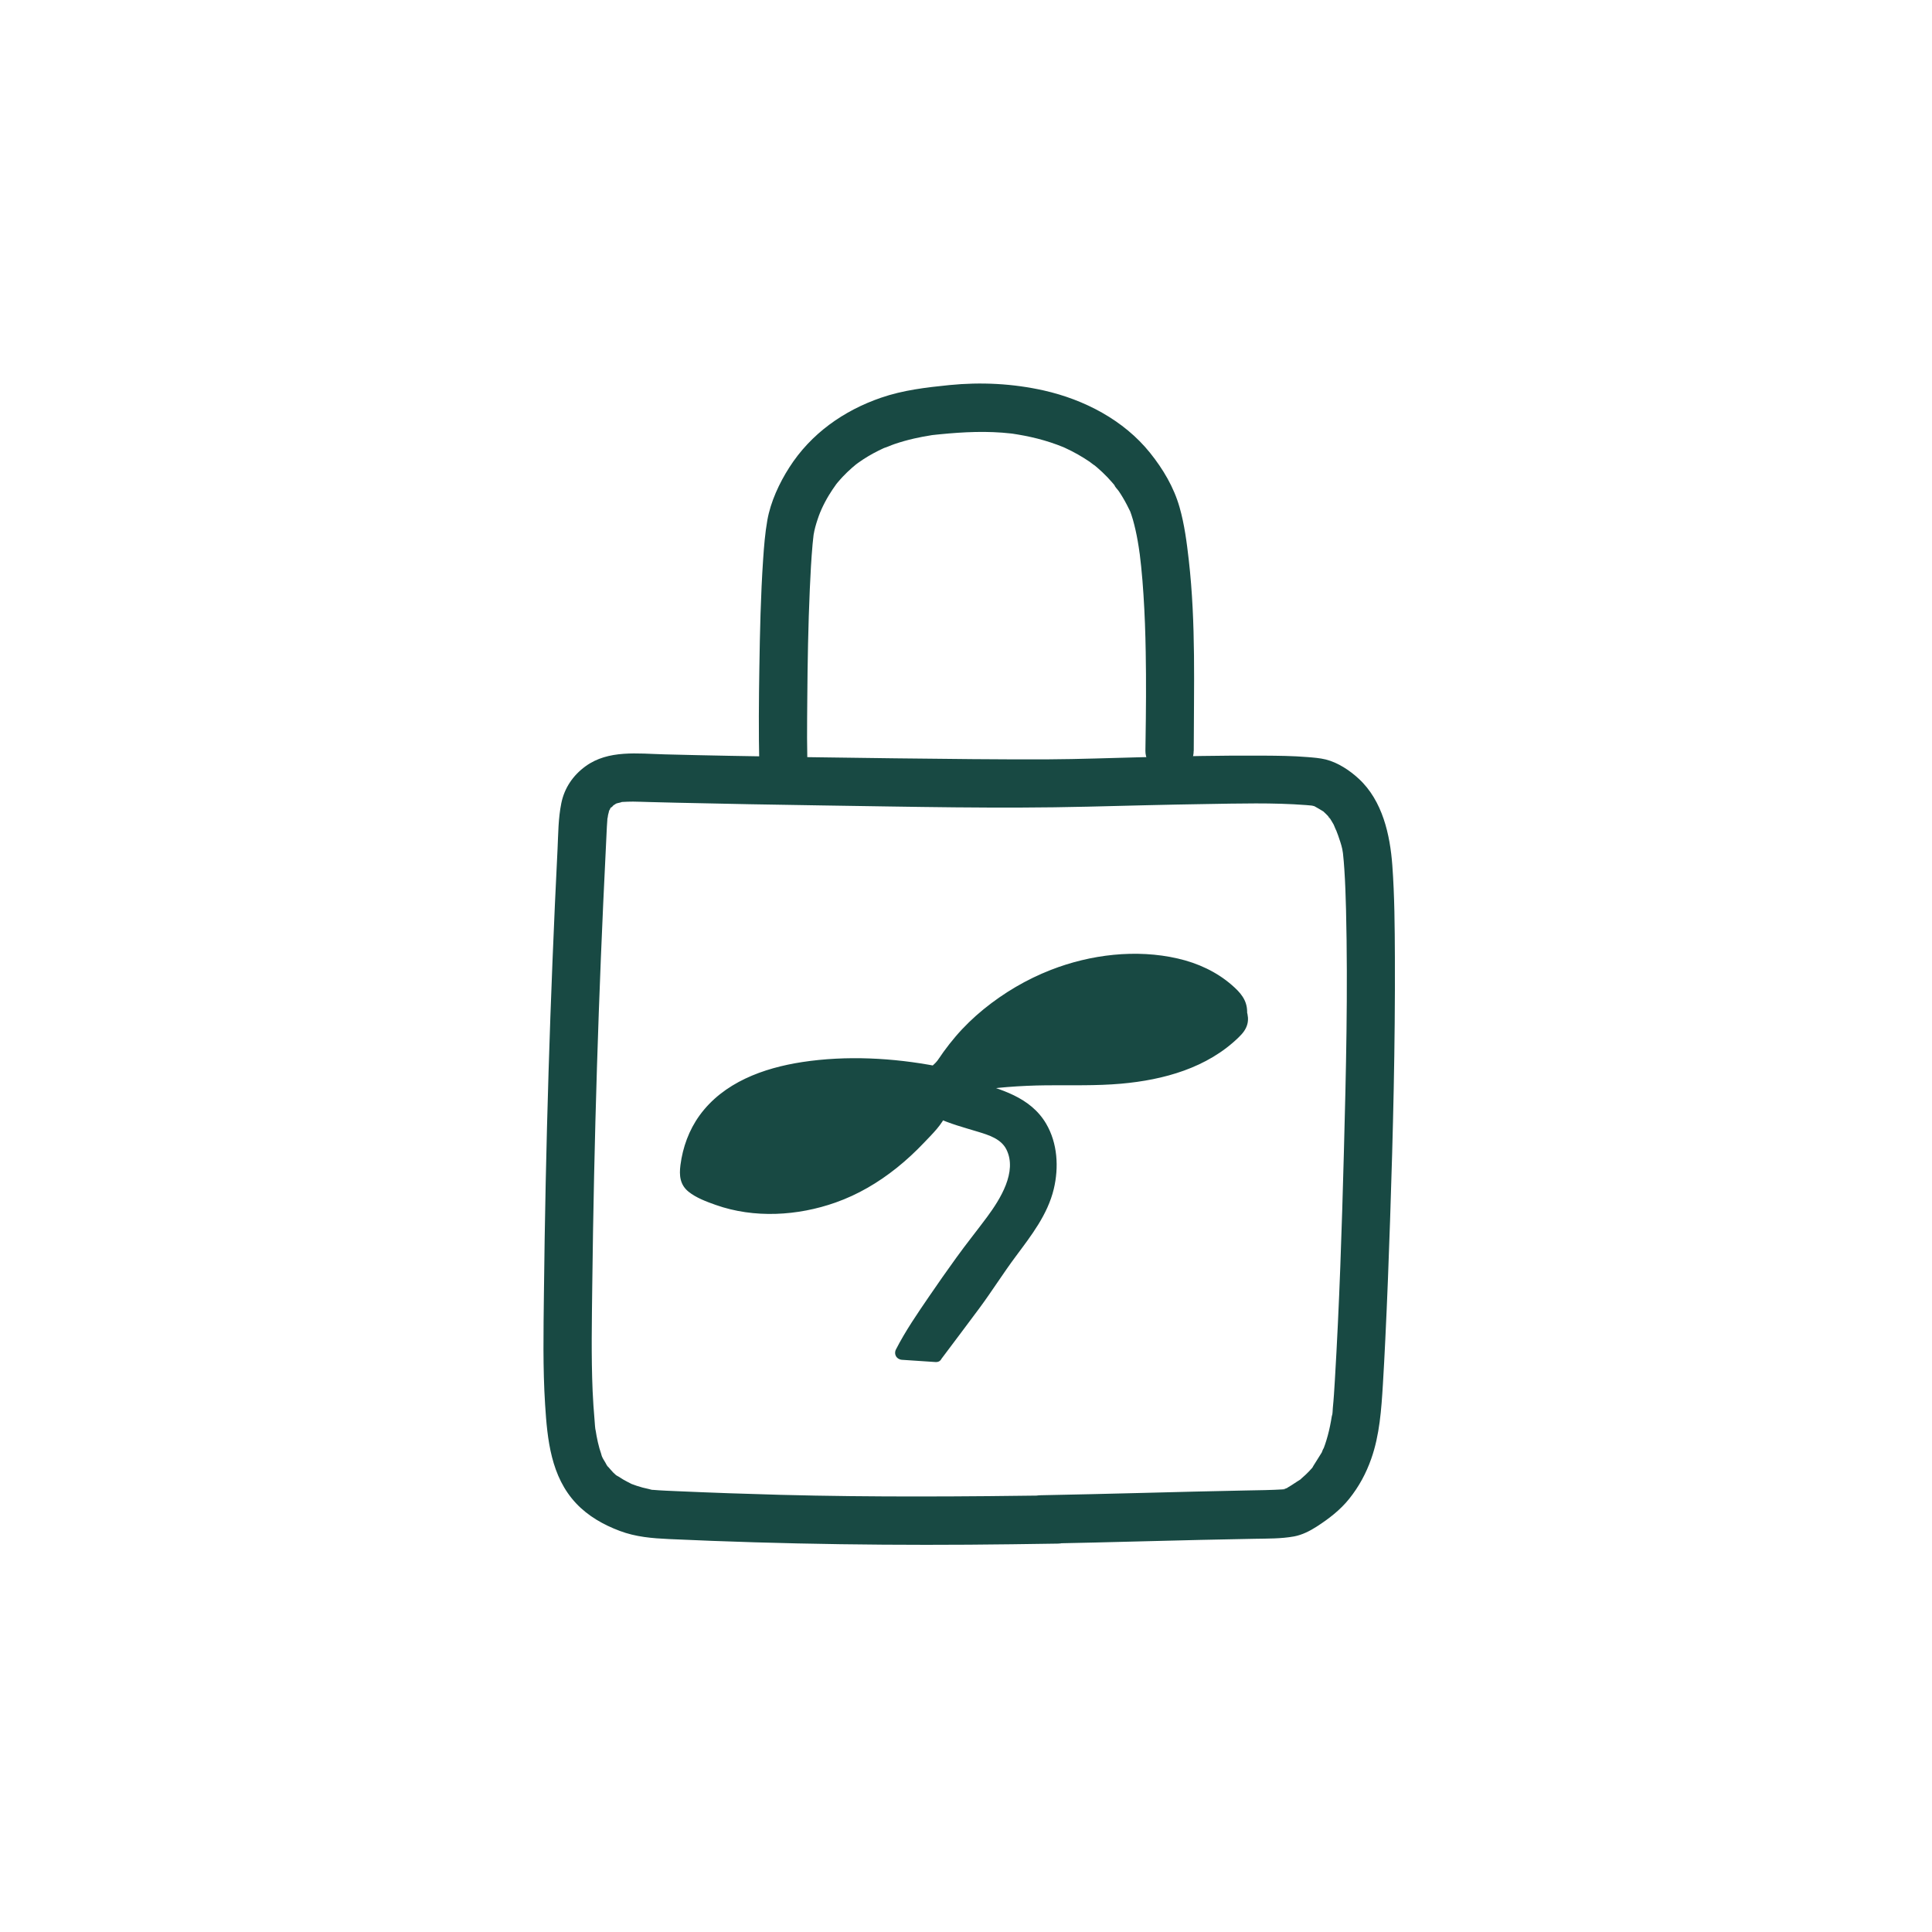
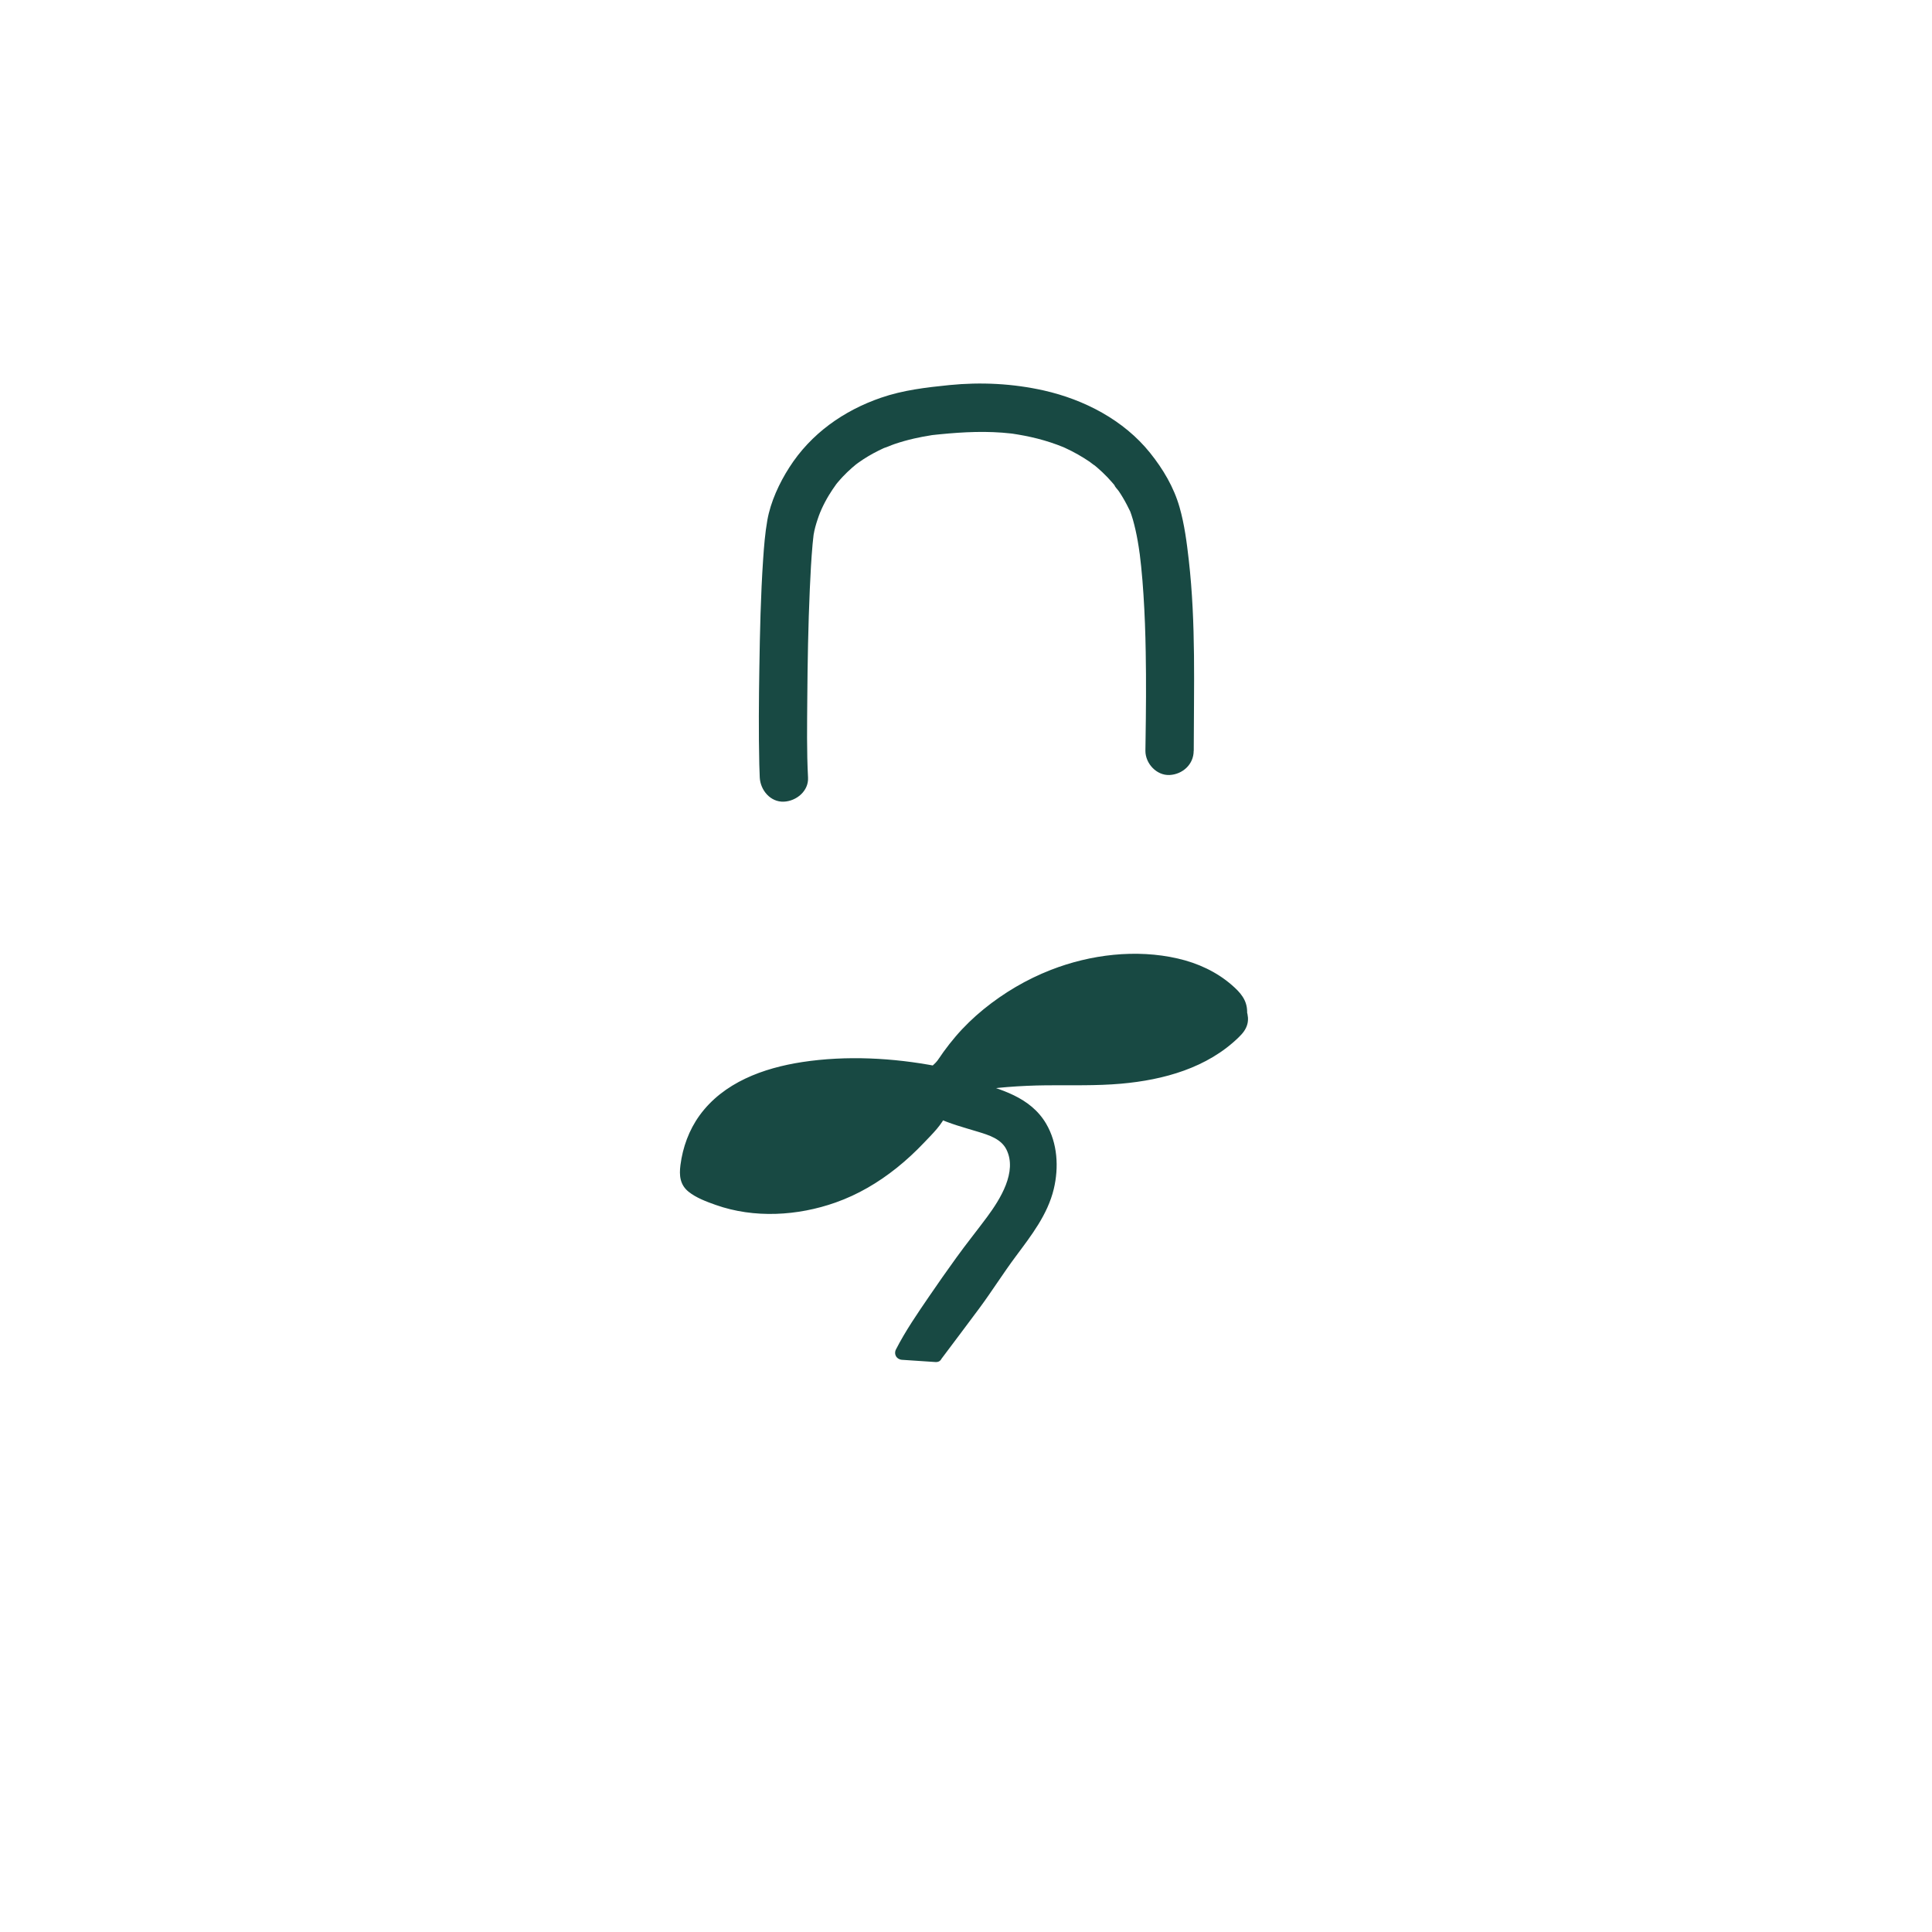
<svg xmlns="http://www.w3.org/2000/svg" width="101" height="101" viewBox="0 0 101 101" fill="none">
  <g clip-path="url(#clip0_265_3231)">
-     <path d="M54.381 80.701C58.117 80.631 61.853 80.508 65.59 80.444C66.275 80.431 66.969 80.444 67.647 80.321C68.077 80.242 68.478 80.035 68.844 79.8C69.471 79.394 70.067 78.937 70.535 78.351C71.044 77.714 71.415 77.029 71.686 76.258C72.123 75.02 72.215 73.675 72.294 72.375C72.342 71.587 72.383 70.796 72.421 70.008C72.522 67.925 72.602 65.839 72.671 63.756C72.825 59.188 72.94 54.615 72.921 50.042C72.914 48.442 72.904 46.835 72.787 45.239C72.669 43.644 72.277 41.863 71.037 40.715C70.566 40.277 69.944 39.864 69.312 39.705C69 39.628 68.671 39.604 68.349 39.578C67.589 39.515 66.825 39.508 66.063 39.503C63.915 39.487 61.765 39.537 59.616 39.587C58.021 39.626 56.425 39.688 54.83 39.696C52.148 39.708 49.467 39.672 46.785 39.643C43.921 39.609 41.059 39.568 38.195 39.513C37.041 39.491 35.891 39.467 34.737 39.436C33.348 39.4 31.803 39.189 30.609 40.059C29.955 40.534 29.504 41.195 29.343 41.995C29.182 42.795 29.186 43.579 29.148 44.369C29.049 46.32 28.963 48.272 28.884 50.223C28.727 54.086 28.61 57.95 28.528 61.814C28.487 63.768 28.456 65.719 28.434 67.672C28.413 69.59 28.374 71.514 28.497 73.43C28.612 75.258 28.802 77.195 30.119 78.593C30.746 79.259 31.546 79.711 32.394 80.03C33.242 80.35 34.096 80.417 34.968 80.458C40.941 80.734 46.92 80.809 52.9 80.73C53.703 80.72 54.505 80.708 55.308 80.696C55.967 80.686 56.601 80.122 56.57 79.434C56.538 78.747 56.014 78.163 55.308 78.173C50.471 78.238 45.639 78.274 40.802 78.146C39.014 78.098 37.227 78.036 35.441 77.957C35.004 77.937 34.564 77.923 34.127 77.885C34.002 77.873 34.002 77.928 34.187 77.892C34.117 77.904 33.983 77.856 33.913 77.841C33.701 77.798 33.49 77.743 33.283 77.673C33.194 77.644 33.108 77.611 33.021 77.579C32.726 77.476 33.259 77.704 32.983 77.56C32.846 77.488 32.709 77.423 32.577 77.344C32.498 77.298 32.421 77.248 32.344 77.197C32.276 77.152 32.032 77.043 32.305 77.178C32.135 77.094 31.967 76.878 31.842 76.738L31.782 76.669C31.693 76.561 31.7 76.573 31.803 76.7C31.743 76.659 31.685 76.525 31.649 76.464C31.573 76.337 31.474 76.191 31.436 76.046C31.522 76.359 31.445 76.056 31.426 75.996C31.395 75.907 31.366 75.816 31.339 75.724C31.277 75.508 31.229 75.289 31.188 75.071C31.171 74.975 31.157 74.881 31.14 74.785C31.128 74.718 31.082 74.549 31.145 74.833C31.104 74.643 31.099 74.434 31.082 74.239C31.037 73.735 31.005 73.228 30.981 72.723C30.902 70.88 30.941 69.032 30.962 67.189C31.053 59.577 31.291 51.967 31.671 44.364C31.69 43.982 31.707 43.598 31.726 43.213C31.733 43.084 31.741 42.954 31.753 42.824C31.762 42.721 31.827 42.5 31.741 42.867C31.762 42.776 31.77 42.682 31.791 42.591C31.806 42.526 31.822 42.459 31.842 42.397C31.88 42.272 31.979 42.173 31.806 42.452C31.839 42.399 31.861 42.334 31.892 42.279C31.967 42.151 32.058 42.142 31.842 42.32C31.909 42.264 32.041 42.149 32.082 42.077L31.942 42.185C31.983 42.156 32.027 42.127 32.07 42.101C32.125 42.067 32.435 41.863 32.161 42.034C32.248 41.981 32.373 41.974 32.466 41.942C32.776 41.839 32.226 41.942 32.553 41.923C32.733 41.913 32.911 41.906 33.093 41.906C33.372 41.909 33.653 41.921 33.932 41.928C34.41 41.942 34.889 41.954 35.369 41.964C37.902 42.024 40.437 42.067 42.969 42.106C47.595 42.173 52.228 42.283 56.853 42.171C58.908 42.12 60.962 42.065 63.017 42.034C64.766 42.007 66.534 41.954 68.281 42.087C68.399 42.096 68.514 42.108 68.63 42.118C68.901 42.144 68.264 42.055 68.476 42.096C68.524 42.106 68.574 42.113 68.622 42.123C68.654 42.13 68.687 42.144 68.721 42.149C68.86 42.173 68.481 42.017 68.726 42.154C68.884 42.243 69.036 42.329 69.189 42.425C69.432 42.579 68.995 42.236 69.194 42.432C69.269 42.507 69.348 42.574 69.418 42.651C69.463 42.699 69.511 42.786 69.564 42.822C69.398 42.704 69.435 42.639 69.499 42.742C69.576 42.865 69.653 42.983 69.721 43.108C69.778 43.218 69.915 43.644 69.795 43.242C69.838 43.389 69.906 43.531 69.954 43.675C70.033 43.91 70.119 44.143 70.17 44.386C70.187 44.472 70.201 44.559 70.213 44.643C70.254 44.898 70.167 44.261 70.192 44.485C70.199 44.54 70.206 44.595 70.211 44.65C70.24 44.912 70.261 45.177 70.278 45.438C70.326 46.145 70.348 46.851 70.367 47.56C70.47 51.794 70.367 56.038 70.254 60.271C70.148 64.246 70.019 68.222 69.781 72.192C69.752 72.663 69.725 73.134 69.677 73.603C69.665 73.732 69.67 73.915 69.627 74.037C69.733 73.732 69.639 73.939 69.622 74.045C69.61 74.129 69.596 74.213 69.579 74.297C69.519 74.636 69.439 74.975 69.338 75.304C69.295 75.446 69.247 75.585 69.194 75.722L69.165 75.796C69.115 75.921 69.127 75.895 69.199 75.715C69.168 75.729 69.115 75.897 69.098 75.931C69.062 76.003 68.589 76.729 68.598 76.743L68.697 76.616C68.663 76.657 68.627 76.7 68.594 76.741C68.541 76.803 68.483 76.863 68.428 76.923C68.31 77.046 68.188 77.159 68.06 77.269L67.993 77.325C67.887 77.409 67.901 77.397 68.041 77.289C67.998 77.349 67.88 77.401 67.82 77.445C67.721 77.51 67.623 77.577 67.524 77.639C67.445 77.69 67.363 77.74 67.279 77.788C67.243 77.808 67.205 77.827 67.169 77.846C67.046 77.911 66.993 77.851 67.325 77.784C67.262 77.796 67.2 77.827 67.137 77.844C67.097 77.853 67.056 77.861 67.017 77.87C66.746 77.933 67.335 77.846 67.125 77.858C66.462 77.899 65.801 77.906 65.138 77.918C63.334 77.952 61.529 78 59.725 78.046C57.944 78.091 56.161 78.134 54.381 78.168C53.722 78.18 53.088 78.74 53.119 79.43C53.15 80.102 53.674 80.706 54.381 80.691V80.701Z" fill="#184943" />
    <path d="M47.366 57.633C47.339 57.664 47.31 57.693 47.282 57.724C47.26 57.686 47.233 57.652 47.209 57.614C47.209 57.614 47.209 57.614 47.212 57.614C47.262 57.619 47.313 57.626 47.366 57.631M48.913 70.846L50.526 68.696C50.963 68.112 51.333 67.619 51.869 66.814C52.246 66.247 52.407 66.007 53.051 65.154C53.714 64.275 54.361 63.383 54.678 62.307C55.108 60.846 54.896 59.094 53.656 58.085C53.068 57.604 52.366 57.328 51.643 57.114C51.352 57.028 51.056 56.953 50.763 56.864C51.431 56.547 52.316 56.499 52.952 56.448C54.466 56.328 55.987 56.41 57.503 56.362C60.062 56.283 62.785 55.754 64.635 53.846C64.904 53.57 64.933 53.243 64.827 52.964C64.873 52.721 64.823 52.457 64.616 52.224C62.936 50.326 60.113 50.026 57.741 50.35C55.384 50.672 53.166 51.719 51.374 53.277C50.542 53.998 49.824 54.848 49.23 55.776C49.105 55.872 48.99 55.98 48.884 56.095C48.827 56.083 48.767 56.074 48.699 56.062C45.631 55.588 42.171 55.401 39.261 56.653C37.283 57.503 36.029 59.183 35.897 61.345C35.878 61.648 36.077 61.953 36.332 62.102C38.963 63.64 42.5 63.294 45.071 61.86C46.585 61.016 47.873 59.803 48.956 58.46C49.041 58.354 49.105 58.236 49.146 58.114C49.204 58.14 49.259 58.166 49.319 58.193C49.942 58.464 50.59 58.628 51.239 58.825C51.816 58.998 52.445 59.209 52.813 59.719C53.166 60.209 53.195 60.896 53.082 61.468C52.758 63.104 51.41 64.337 50.504 65.671C50.413 65.805 47.957 69.157 47.157 70.734L48.913 70.851V70.846Z" fill="#184943" />
    <path d="M47.111 57.378C47.084 57.41 47.055 57.438 47.026 57.47L47.593 57.542C47.572 57.503 47.545 57.47 47.521 57.431L47.209 57.974C47.178 57.969 47.144 57.965 47.113 57.962C47.147 57.974 47.202 57.974 47.245 57.979C47.26 57.979 47.272 57.981 47.286 57.984C47.312 57.986 47.339 57.991 47.365 57.993C47.416 57.993 47.461 57.984 47.505 57.962C47.55 57.948 47.589 57.924 47.62 57.888C47.656 57.854 47.68 57.816 47.694 57.772C47.716 57.729 47.728 57.684 47.726 57.633L47.714 57.537C47.697 57.477 47.666 57.424 47.62 57.378L47.548 57.323C47.493 57.289 47.43 57.275 47.365 57.275C47.315 57.27 47.264 57.263 47.212 57.258L47.308 57.27C47.291 57.265 47.276 57.263 47.257 57.263C47.24 57.261 47.224 57.258 47.209 57.256C47.144 57.256 47.084 57.273 47.026 57.304C46.971 57.335 46.93 57.378 46.897 57.434C46.863 57.489 46.849 57.551 46.849 57.616C46.849 57.681 46.865 57.741 46.897 57.799C46.921 57.835 46.947 57.871 46.969 57.909C47 57.965 47.043 58.005 47.099 58.039C47.139 58.066 47.185 58.08 47.233 58.082C47.281 58.092 47.329 58.092 47.377 58.075C47.437 58.058 47.49 58.027 47.536 57.981C47.562 57.95 47.591 57.921 47.62 57.89C47.656 57.856 47.68 57.818 47.694 57.775C47.716 57.731 47.728 57.686 47.726 57.635C47.726 57.585 47.716 57.539 47.694 57.496C47.68 57.45 47.656 57.412 47.62 57.381L47.548 57.325C47.493 57.292 47.43 57.277 47.365 57.277L47.269 57.289C47.209 57.306 47.156 57.337 47.111 57.383V57.378Z" fill="#184943" />
    <path d="M49.223 71.027C49.879 70.152 50.542 69.277 51.193 68.398C51.854 67.506 52.442 66.564 53.106 65.675C53.913 64.589 54.768 63.498 55.09 62.153C55.359 61.023 55.287 59.76 54.689 58.743C53.867 57.347 52.31 56.939 50.859 56.513L50.945 57.172C51.479 56.931 52.082 56.874 52.659 56.828C53.339 56.773 54.019 56.744 54.701 56.737C56.004 56.725 57.308 56.768 58.606 56.653C60.833 56.456 63.114 55.828 64.755 54.228C64.959 54.031 65.137 53.817 65.209 53.536C65.238 53.426 65.247 53.308 65.24 53.195C65.235 53.14 65.226 53.075 65.216 53.02C65.19 52.875 65.199 53.029 65.197 52.878C65.19 52.27 64.839 51.88 64.399 51.498C63.597 50.799 62.609 50.347 61.576 50.11C59.396 49.607 57.008 49.896 54.939 50.703C53.666 51.2 52.486 51.895 51.424 52.758C50.893 53.19 50.4 53.666 49.955 54.187C49.734 54.447 49.523 54.714 49.324 54.99C49.213 55.141 49.114 55.307 48.999 55.456C48.893 55.595 48.747 55.703 48.624 55.833L48.975 55.739C46.692 55.3 44.246 55.17 41.942 55.521C39.904 55.833 37.819 56.59 36.569 58.315C36.019 59.077 35.692 59.976 35.572 60.906C35.502 61.444 35.543 61.934 35.995 62.299C36.394 62.621 36.941 62.823 37.417 62.991C39.419 63.7 41.699 63.568 43.684 62.864C44.852 62.451 45.911 61.826 46.877 61.055C47.382 60.651 47.855 60.211 48.3 59.743C48.744 59.274 49.254 58.796 49.487 58.205L48.958 58.421C49.657 58.75 50.4 58.945 51.135 59.168C51.688 59.337 52.332 59.534 52.611 60.089C53.197 61.257 52.281 62.701 51.609 63.611C51.075 64.332 50.513 65.027 49.989 65.755C49.506 66.425 49.03 67.1 48.567 67.78C47.956 68.674 47.334 69.578 46.839 70.544C46.709 70.796 46.87 71.067 47.151 71.087C47.738 71.125 48.322 71.166 48.908 71.204C49.371 71.236 49.369 70.515 48.908 70.484C48.322 70.445 47.738 70.404 47.151 70.366L47.464 70.909C48.329 69.222 49.501 67.67 50.604 66.134C51.166 65.351 51.784 64.606 52.346 63.823C53.098 62.773 53.829 61.336 53.363 60.019C53.11 59.303 52.514 58.895 51.83 58.637C51.003 58.327 50.126 58.176 49.324 57.799C49.095 57.693 48.884 57.784 48.795 58.015C48.696 58.263 48.478 58.472 48.305 58.669C48.132 58.866 47.944 59.075 47.757 59.272C47.37 59.678 46.962 60.062 46.526 60.418C45.707 61.093 44.789 61.667 43.799 62.057C41.92 62.794 39.772 62.994 37.831 62.374C37.381 62.23 36.797 62.047 36.432 61.735C36.091 61.439 36.295 60.8 36.386 60.423C36.588 59.591 36.999 58.822 37.595 58.205C39.032 56.713 41.293 56.232 43.283 56.098C44.402 56.021 45.527 56.059 46.644 56.162C47.214 56.215 47.781 56.285 48.346 56.369C48.555 56.4 48.864 56.516 49.059 56.405C49.271 56.285 49.487 56.026 49.619 55.826C50.83 53.988 52.57 52.553 54.569 51.64C56.41 50.797 58.507 50.429 60.523 50.66C61.439 50.766 62.352 51.023 63.15 51.489C63.563 51.732 63.938 52.027 64.267 52.378C64.341 52.457 64.416 52.539 64.452 52.645C64.493 52.76 64.454 52.849 64.462 52.964C64.476 53.253 64.57 53.382 64.341 53.625C62.981 55.081 60.891 55.689 58.971 55.901C56.674 56.153 54.353 55.886 52.056 56.172C51.541 56.237 51.049 56.343 50.575 56.556C50.28 56.691 50.388 57.136 50.662 57.215C51.854 57.563 53.238 57.856 53.973 58.971C54.567 59.873 54.631 61.028 54.37 62.052C54.043 63.325 53.19 64.359 52.423 65.394C51.815 66.216 51.272 67.084 50.667 67.908C49.984 68.835 49.287 69.751 48.598 70.671C48.319 71.043 48.944 71.401 49.22 71.034L49.223 71.027Z" fill="#184943" />
    <path d="M62.406 39.254C62.409 35.928 62.524 32.595 62.147 29.282C62.041 28.356 61.921 27.415 61.664 26.516C61.364 25.466 60.804 24.524 60.124 23.676C58.749 21.962 56.685 20.891 54.568 20.413C52.949 20.05 51.279 19.966 49.628 20.131C48.417 20.254 47.215 20.393 46.057 20.792C44.096 21.467 42.39 22.674 41.264 24.435C40.74 25.252 40.285 26.232 40.115 27.193C39.995 27.873 39.94 28.566 39.894 29.253C39.767 31.144 39.726 33.042 39.697 34.938C39.67 36.613 39.656 38.288 39.694 39.962C39.699 40.191 39.706 40.419 39.718 40.647C39.752 41.306 40.273 41.94 40.98 41.909C41.633 41.88 42.28 41.354 42.242 40.647C42.169 39.278 42.193 37.896 42.203 36.526C42.217 34.614 42.251 32.701 42.335 30.791C42.369 30.012 42.41 29.236 42.479 28.46C42.491 28.318 42.506 28.179 42.523 28.037C42.53 27.974 42.539 27.912 42.547 27.849C42.489 28.369 42.515 28.075 42.535 27.95C42.578 27.681 42.652 27.424 42.739 27.162C42.782 27.03 42.83 26.9 42.881 26.773L42.91 26.698C42.96 26.571 42.95 26.598 42.876 26.778C42.895 26.761 42.926 26.665 42.941 26.634C43.056 26.379 43.186 26.131 43.33 25.893C43.453 25.687 43.59 25.49 43.729 25.295C43.88 25.084 43.537 25.528 43.702 25.329C43.731 25.293 43.76 25.257 43.789 25.223C43.875 25.12 43.967 25.019 44.058 24.92C44.209 24.762 44.366 24.608 44.531 24.464C44.611 24.394 44.695 24.327 44.776 24.257C44.928 24.132 44.678 24.332 44.671 24.336C44.74 24.291 44.805 24.235 44.873 24.188C45.209 23.947 45.567 23.736 45.937 23.553C46.016 23.515 46.093 23.476 46.173 23.44C46.225 23.416 46.278 23.395 46.329 23.37C46.502 23.291 46.185 23.43 46.185 23.43C46.377 23.375 46.564 23.282 46.754 23.217C47.095 23.101 47.441 23.003 47.792 22.924C48.097 22.854 48.405 22.796 48.712 22.75C48.833 22.731 49.118 22.705 48.611 22.762C48.672 22.755 48.734 22.746 48.794 22.738C48.909 22.724 49.022 22.712 49.138 22.703C50.382 22.58 51.613 22.52 52.86 22.662C52.913 22.666 52.963 22.674 53.016 22.681C53.254 22.71 52.735 22.638 52.901 22.666C53.006 22.683 53.114 22.698 53.22 22.717C53.449 22.755 53.674 22.799 53.898 22.849C54.362 22.952 54.818 23.084 55.263 23.248C55.371 23.286 55.477 23.33 55.585 23.373C55.815 23.464 55.354 23.267 55.508 23.339C55.561 23.363 55.614 23.385 55.666 23.409C55.899 23.517 56.13 23.632 56.353 23.76C56.56 23.878 56.76 24.002 56.957 24.135C57.053 24.2 57.147 24.291 57.247 24.344C57.231 24.334 57.005 24.149 57.163 24.279C57.228 24.332 57.295 24.387 57.358 24.442C57.545 24.603 57.723 24.771 57.894 24.949C57.98 25.041 58.064 25.132 58.146 25.228C58.187 25.276 58.228 25.324 58.269 25.372C58.3 25.41 58.334 25.451 58.365 25.492L58.261 25.36C58.283 25.454 58.43 25.591 58.487 25.677C58.562 25.788 58.634 25.898 58.701 26.014C58.85 26.261 58.977 26.518 59.105 26.778C59.167 26.905 58.958 26.408 59.074 26.706C59.1 26.775 59.124 26.845 59.148 26.917C59.206 27.088 59.254 27.261 59.297 27.434C59.393 27.809 59.465 28.191 59.525 28.573C59.542 28.674 59.557 28.777 59.571 28.88C59.578 28.933 59.585 28.986 59.593 29.037C59.532 28.642 59.566 28.83 59.578 28.924C59.607 29.154 59.633 29.387 59.657 29.618C59.708 30.106 59.746 30.596 59.778 31.088C59.843 32.088 59.879 33.088 59.895 34.09C59.924 35.639 59.91 37.189 59.886 38.739C59.883 38.91 59.881 39.083 59.879 39.254C59.879 39.914 60.46 40.546 61.14 40.515C61.82 40.484 62.402 39.96 62.402 39.254H62.406Z" fill="#184943" />
  </g>
  <defs>
    <clipPath id="clip0_265_3231">
      <rect width="44.516" height="60.704" fill="white" transform="translate(28.411 20.05)" />
    </clipPath>
  </defs>
</svg>